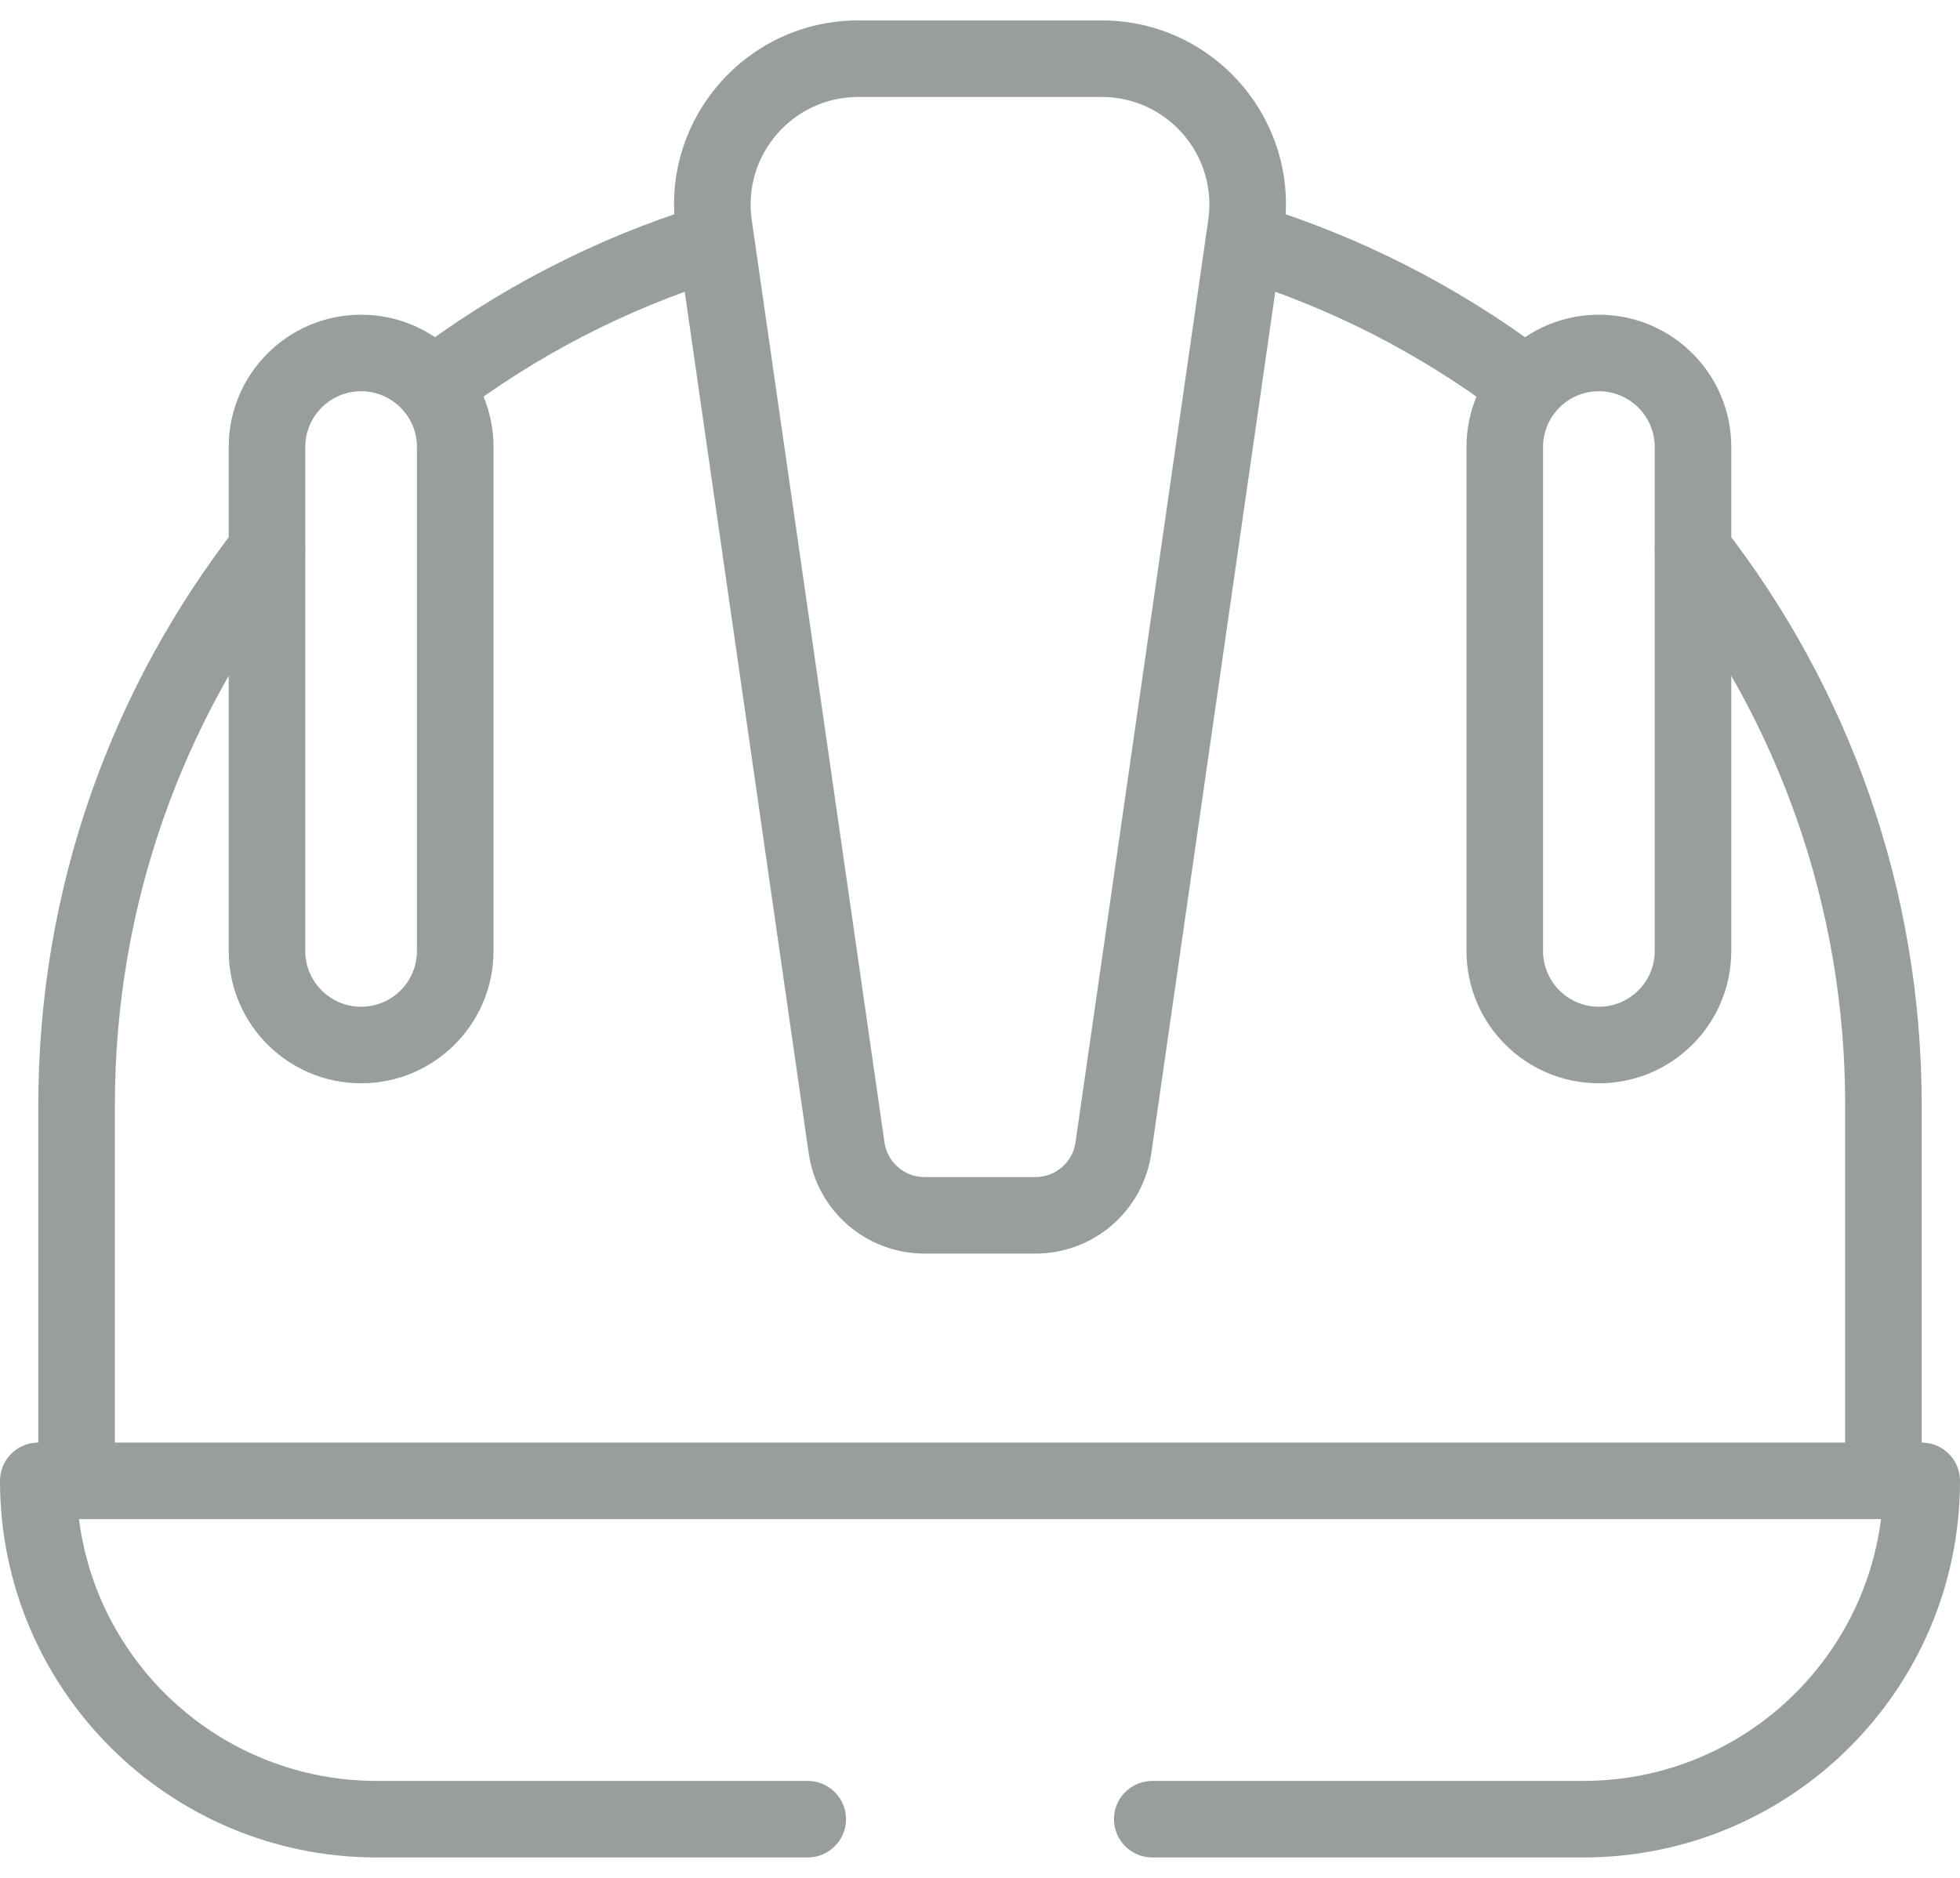
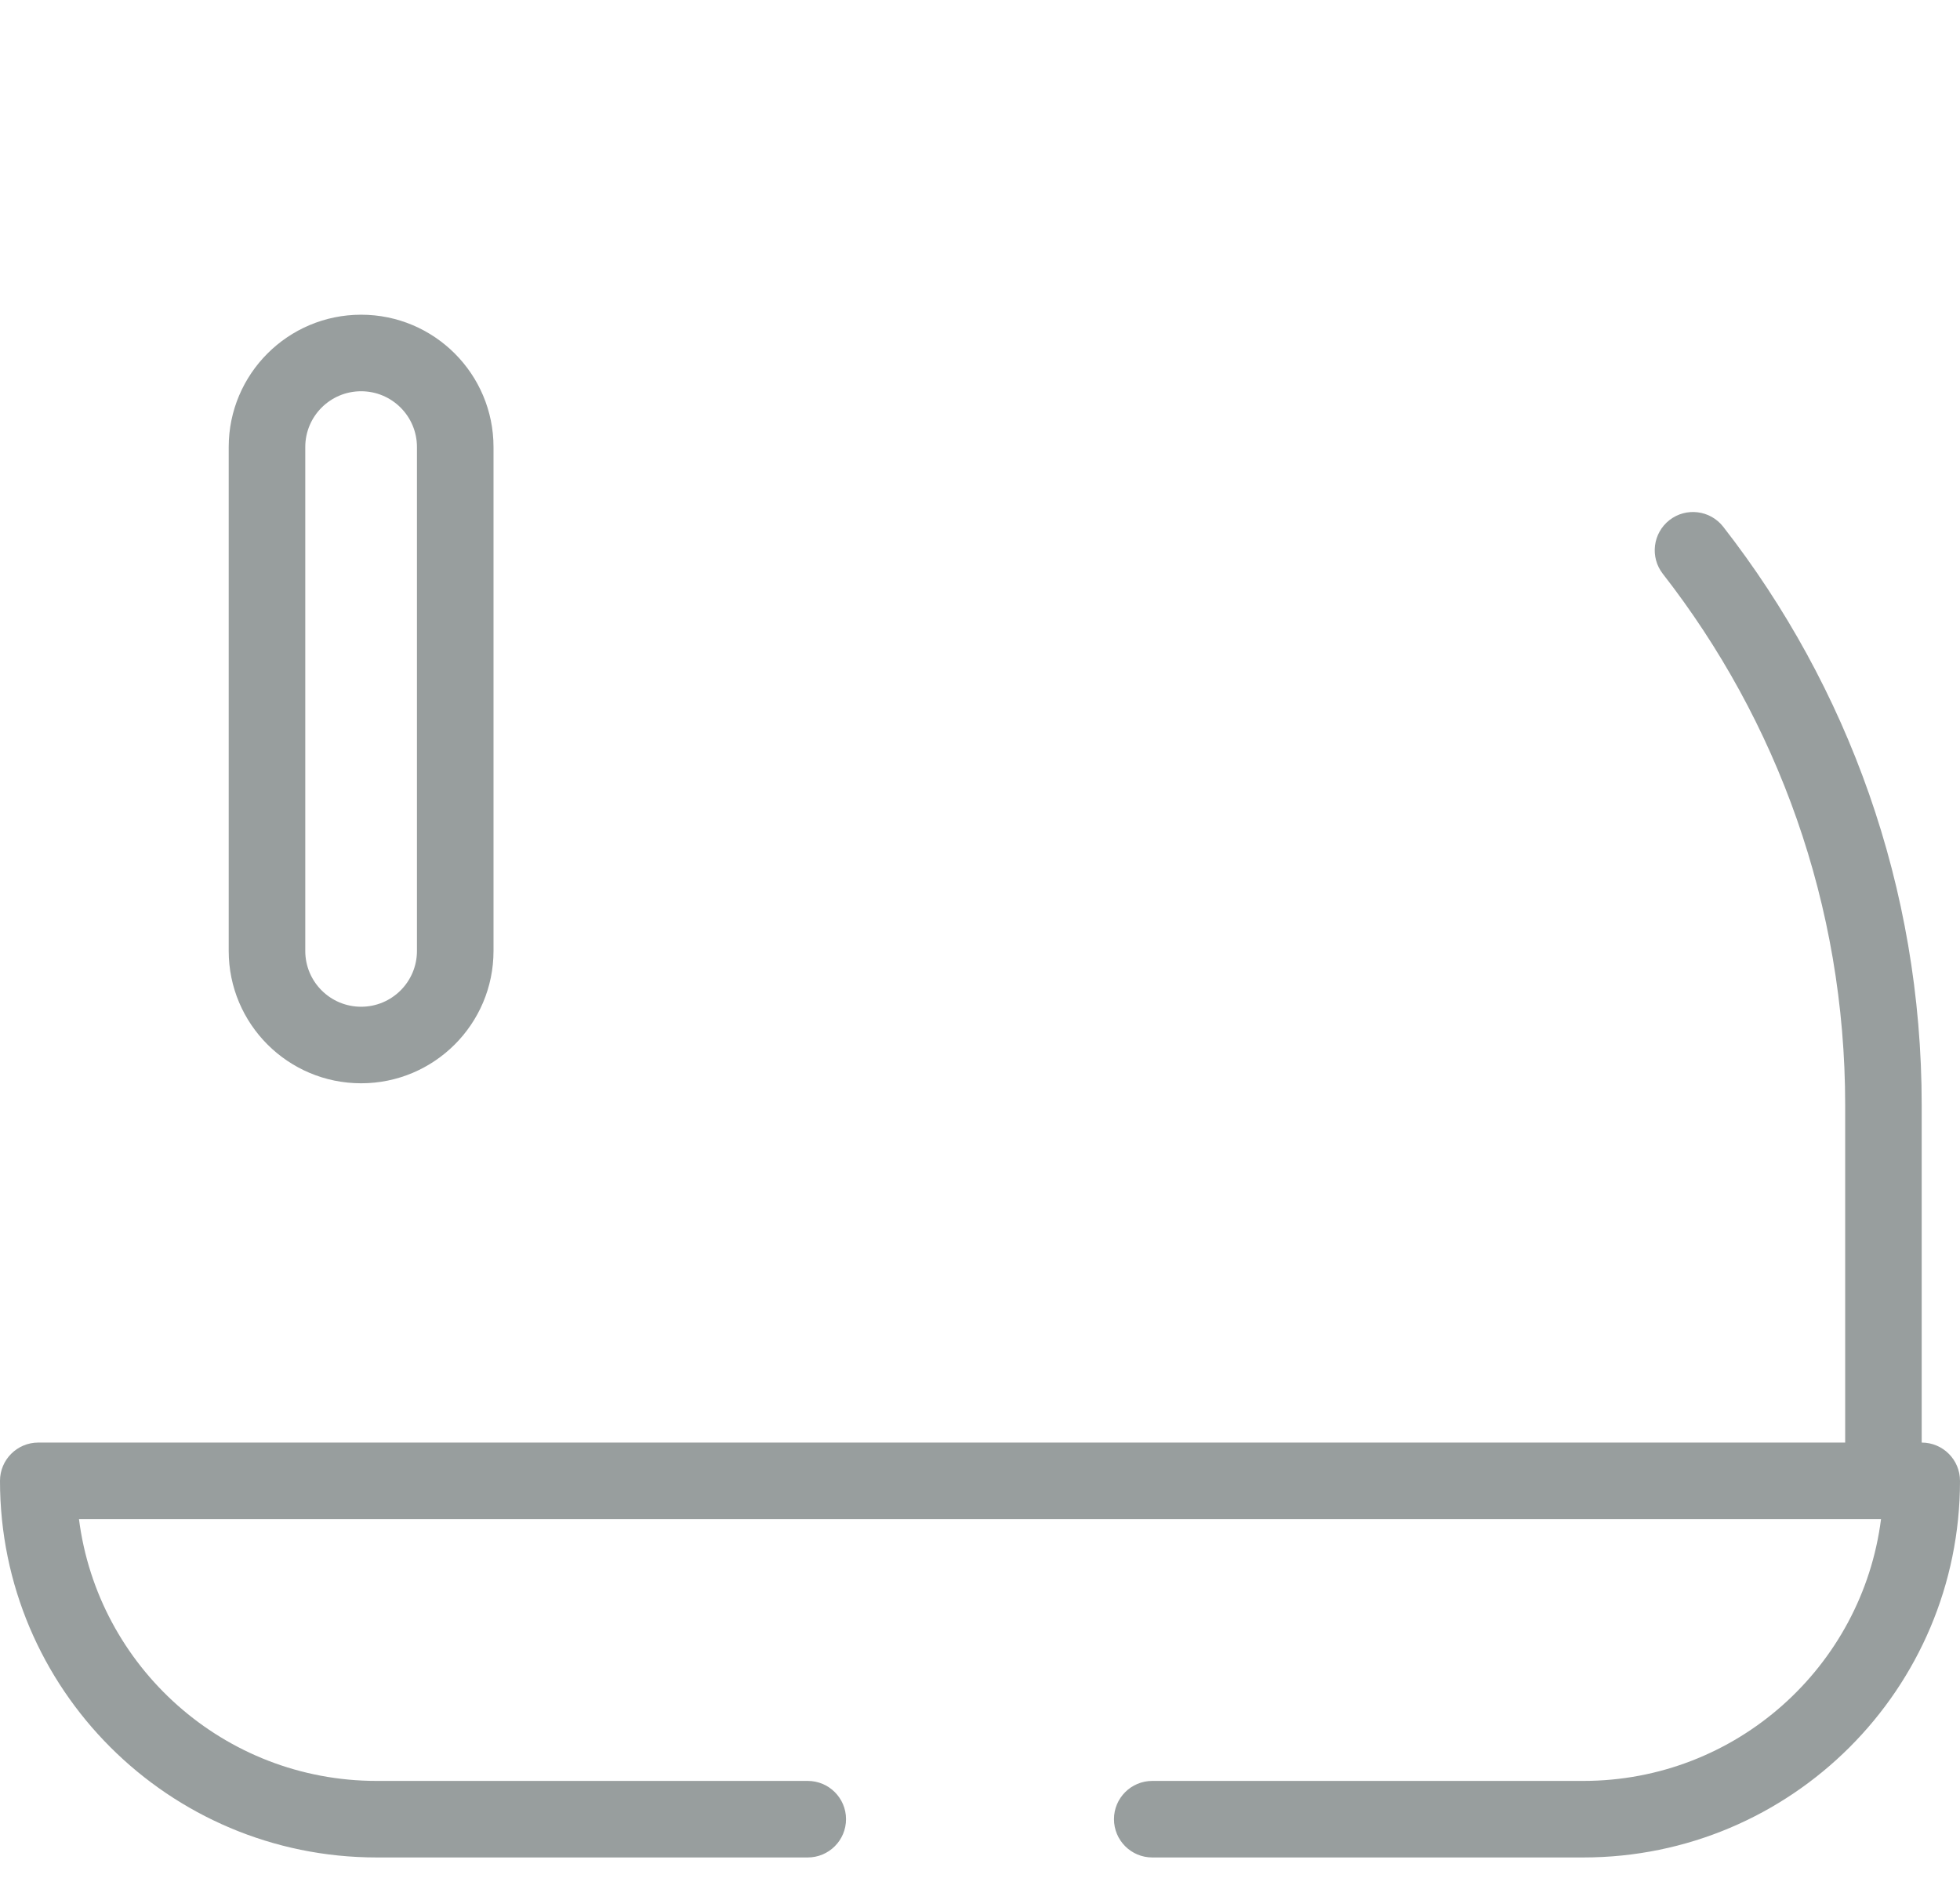
<svg xmlns="http://www.w3.org/2000/svg" width="48" height="46" viewBox="0 0 48 46" fill="none">
-   <path fill-rule="evenodd" clip-rule="evenodd" d="M9.855 10.029C10.169 10.441 10.758 10.521 11.169 10.207C13.111 8.727 15.315 7.575 17.699 6.834C18.194 6.68 18.47 6.155 18.316 5.66C18.162 5.166 17.637 4.89 17.142 5.043C14.545 5.851 12.146 7.105 10.033 8.715C9.621 9.029 9.542 9.617 9.855 10.029Z" fill="#989E9E" />
-   <path fill-rule="evenodd" clip-rule="evenodd" d="M37.991 9.903C38.301 9.488 38.216 8.901 37.802 8.591C35.697 7.016 33.313 5.792 30.737 5.006C30.242 4.855 29.718 5.134 29.567 5.63C29.416 6.125 29.695 6.649 30.19 6.8C32.554 7.521 34.744 8.645 36.679 10.092C37.093 10.402 37.681 10.317 37.991 9.903Z" fill="#989E9E" />
  <path fill-rule="evenodd" clip-rule="evenodd" d="M46.125 37.212C46.643 37.212 47.062 36.792 47.062 36.274V27.069C47.062 21.73 45.247 16.812 42.201 12.903C41.882 12.495 41.293 12.422 40.885 12.74C40.477 13.059 40.404 13.648 40.722 14.056C43.521 17.647 45.188 22.162 45.188 27.069V36.274C45.188 36.792 45.607 37.212 46.125 37.212Z" fill="#989E9E" />
-   <path fill-rule="evenodd" clip-rule="evenodd" d="M1.875 37.212C2.393 37.212 2.813 36.792 2.813 36.274V27.069C2.813 22.162 4.479 17.648 7.278 14.056C7.596 13.648 7.523 13.059 7.115 12.741C6.706 12.422 6.117 12.495 5.799 12.904C2.753 16.813 0.938 21.73 0.938 27.069V36.274C0.938 36.792 1.357 37.212 1.875 37.212Z" fill="#989E9E" />
-   <path fill-rule="evenodd" clip-rule="evenodd" d="M21.661 27.985C21.661 27.985 21.661 27.985 21.661 27.985L18.41 5.388C18.181 3.798 19.414 2.375 21.02 2.375H26.98C28.586 2.375 29.819 3.798 29.59 5.388L26.339 27.985C26.339 27.985 26.339 27.985 26.339 27.985C26.269 28.471 25.851 28.833 25.359 28.833H22.641C22.149 28.833 21.731 28.471 21.661 27.985ZM19.805 28.252C20.008 29.661 21.216 30.708 22.641 30.708H25.359C26.784 30.708 27.992 29.661 28.195 28.252L31.446 5.655C31.446 5.655 31.446 5.655 31.446 5.655C31.838 2.935 29.728 0.5 26.98 0.5H21.02C18.272 0.5 16.162 2.935 16.554 5.655C16.554 5.655 16.554 5.655 16.554 5.655L19.805 28.252Z" fill="#989E9E" />
-   <path fill-rule="evenodd" clip-rule="evenodd" d="M35.914 23.294C35.914 25.084 37.366 26.536 39.156 26.536C40.947 26.536 42.399 25.084 42.399 23.294V10.951C42.399 9.161 40.947 7.709 39.156 7.709C37.366 7.709 35.914 9.161 35.914 10.951V23.294ZM39.156 24.661C38.401 24.661 37.789 24.049 37.789 23.294V10.951C37.789 10.196 38.401 9.584 39.156 9.584C39.911 9.584 40.524 10.196 40.524 10.951V23.294C40.524 24.049 39.911 24.661 39.156 24.661Z" fill="#989E9E" />
  <path fill-rule="evenodd" clip-rule="evenodd" d="M8.844 24.661C8.088 24.661 7.476 24.049 7.476 23.294V10.951C7.476 10.196 8.088 9.584 8.844 9.584C9.599 9.584 10.211 10.196 10.211 10.951V23.294C10.211 24.049 9.599 24.661 8.844 24.661ZM5.601 23.294C5.601 25.084 7.053 26.536 8.844 26.536C10.634 26.536 12.086 25.084 12.086 23.294V10.951C12.086 9.161 10.634 7.709 8.844 7.709C7.053 7.709 5.601 9.161 5.601 10.951V23.294Z" fill="#989E9E" />
  <path fill-rule="evenodd" clip-rule="evenodd" d="M-6.10352e-05 36.274C-6.10352e-05 41.37 4.13 45.5 9.226 45.5H19.781C20.299 45.5 20.719 45.08 20.719 44.562C20.719 44.045 20.299 43.625 19.781 43.625H9.226C5.484 43.625 2.395 40.829 1.934 37.212H46.066C45.605 40.829 42.516 43.625 38.774 43.625H28.219C27.701 43.625 27.281 44.045 27.281 44.562C27.281 45.08 27.701 45.5 28.219 45.5H38.774C43.87 45.5 48 41.37 48 36.274C48 35.757 47.58 35.337 47.062 35.337H0.937C0.42 35.337 -6.10352e-05 35.757 -6.10352e-05 36.274Z" fill="#989E9E" />
</svg>